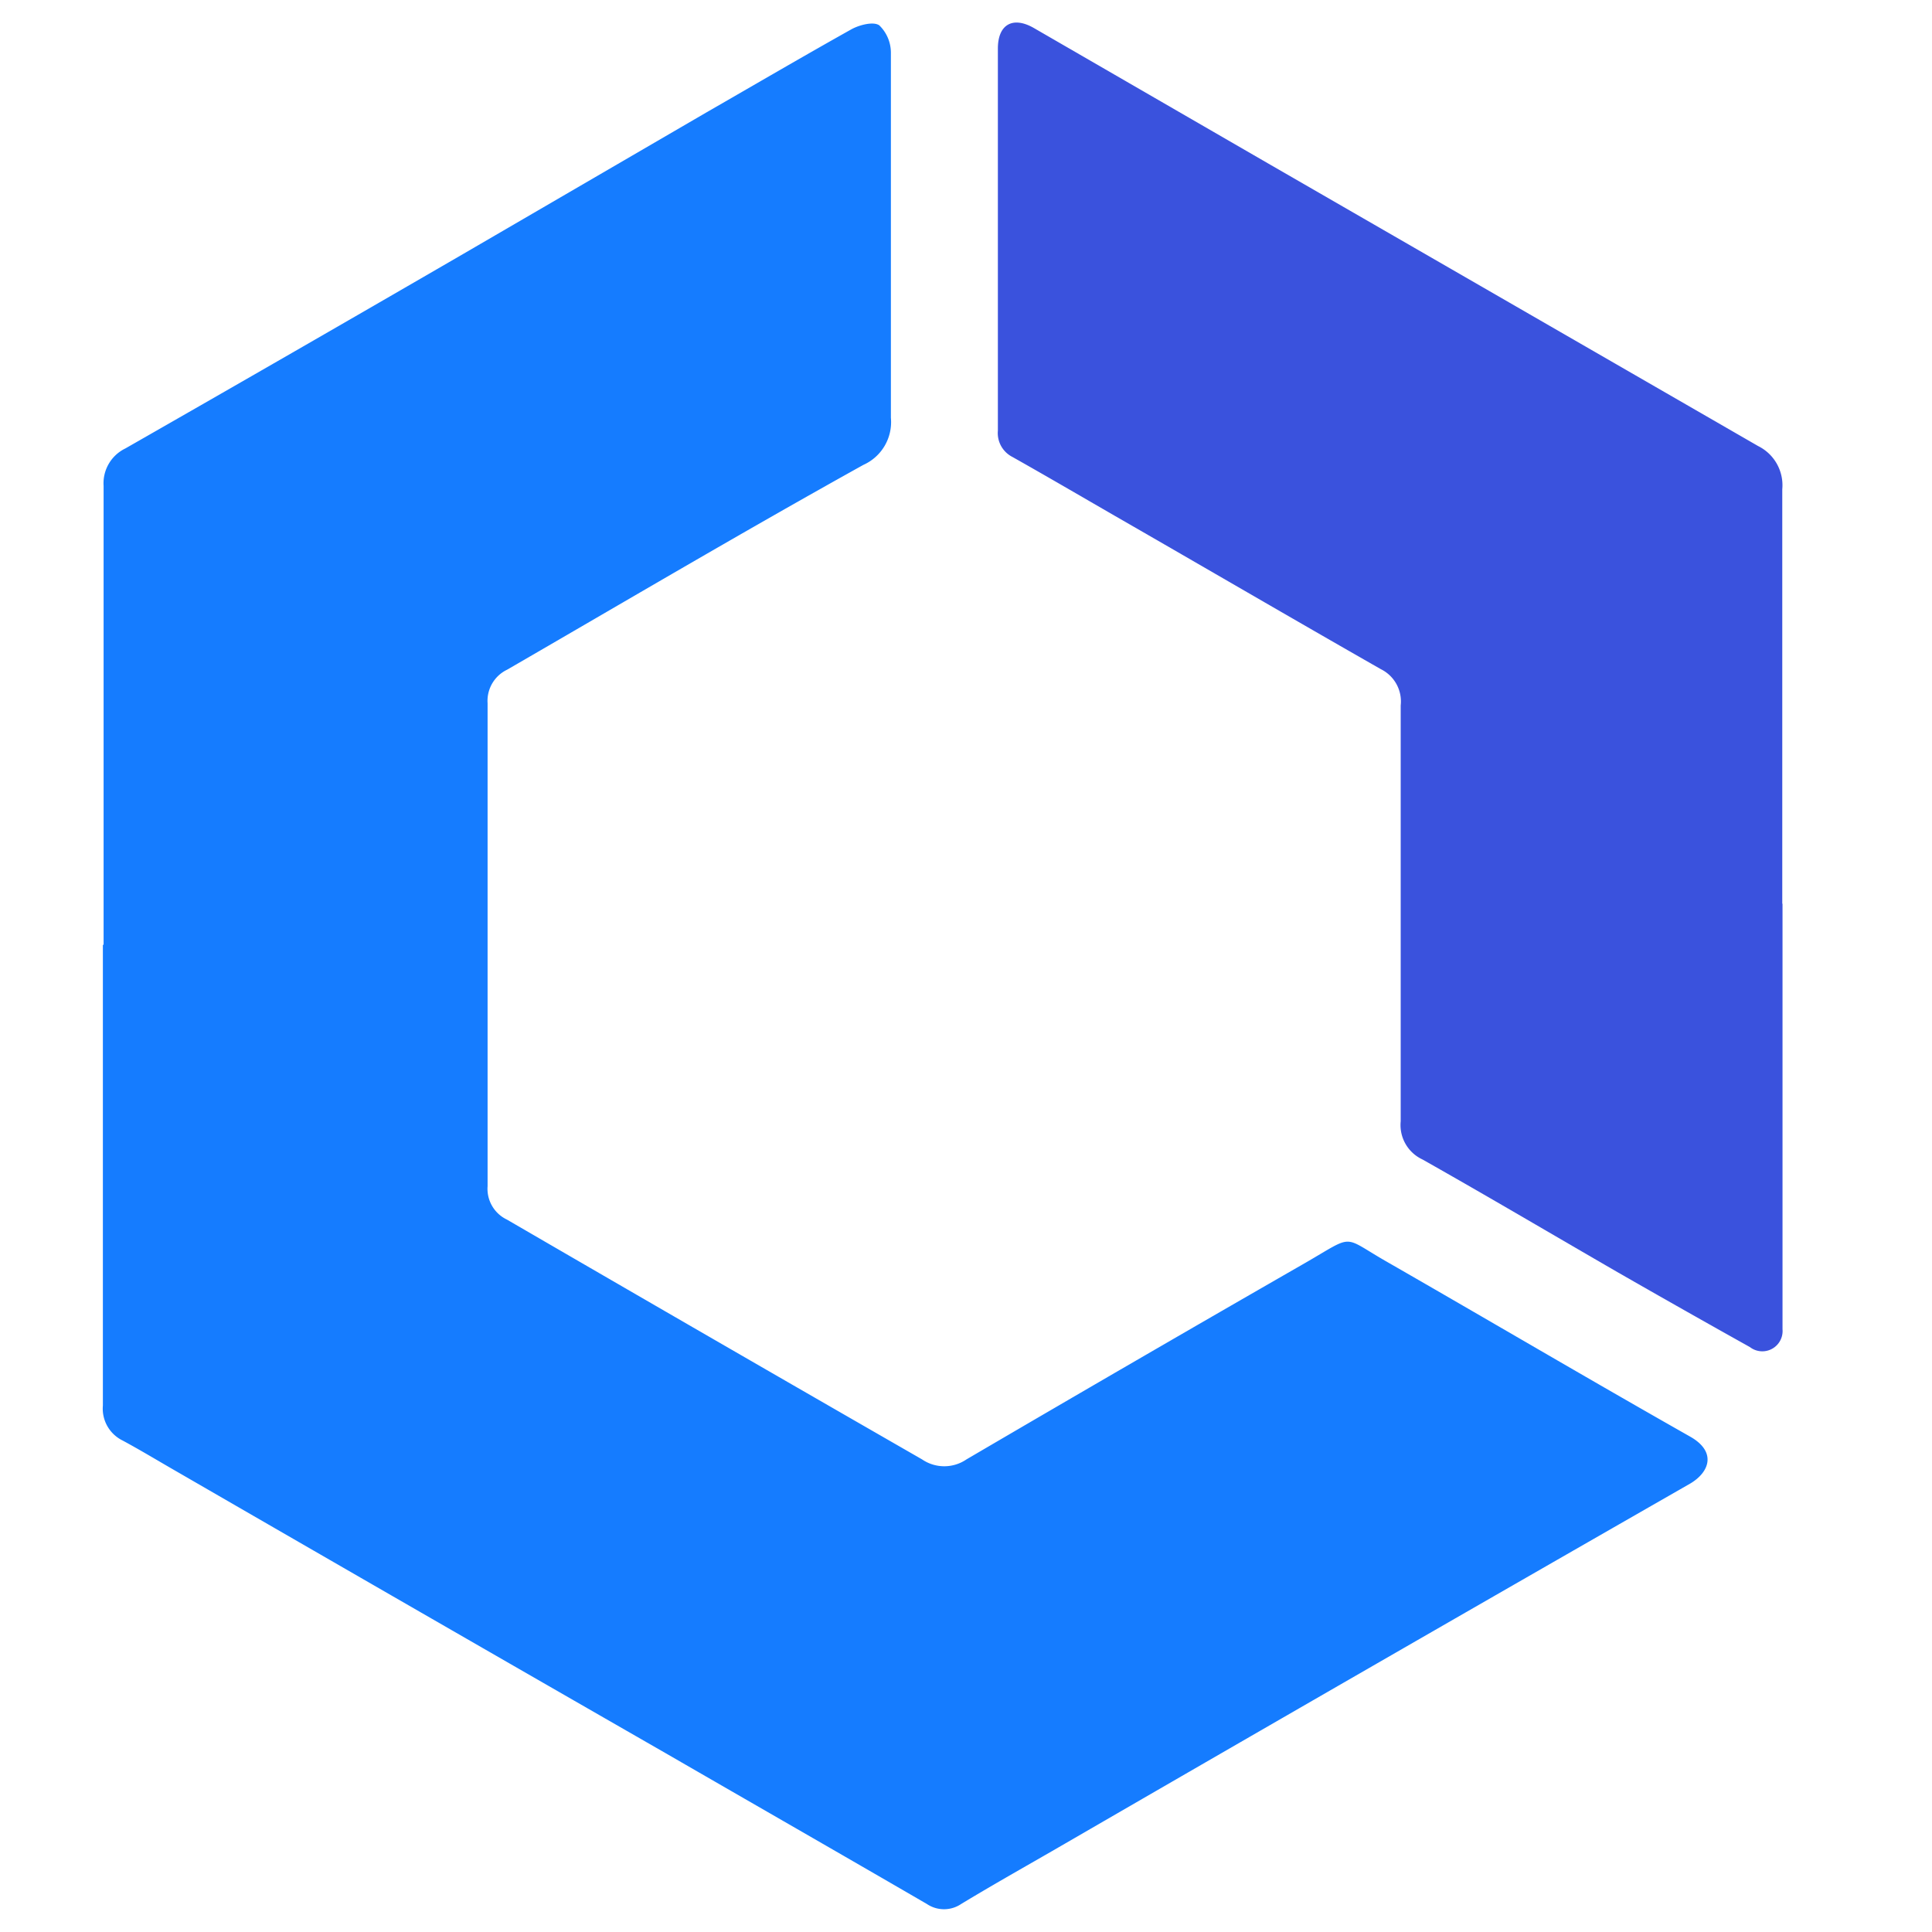
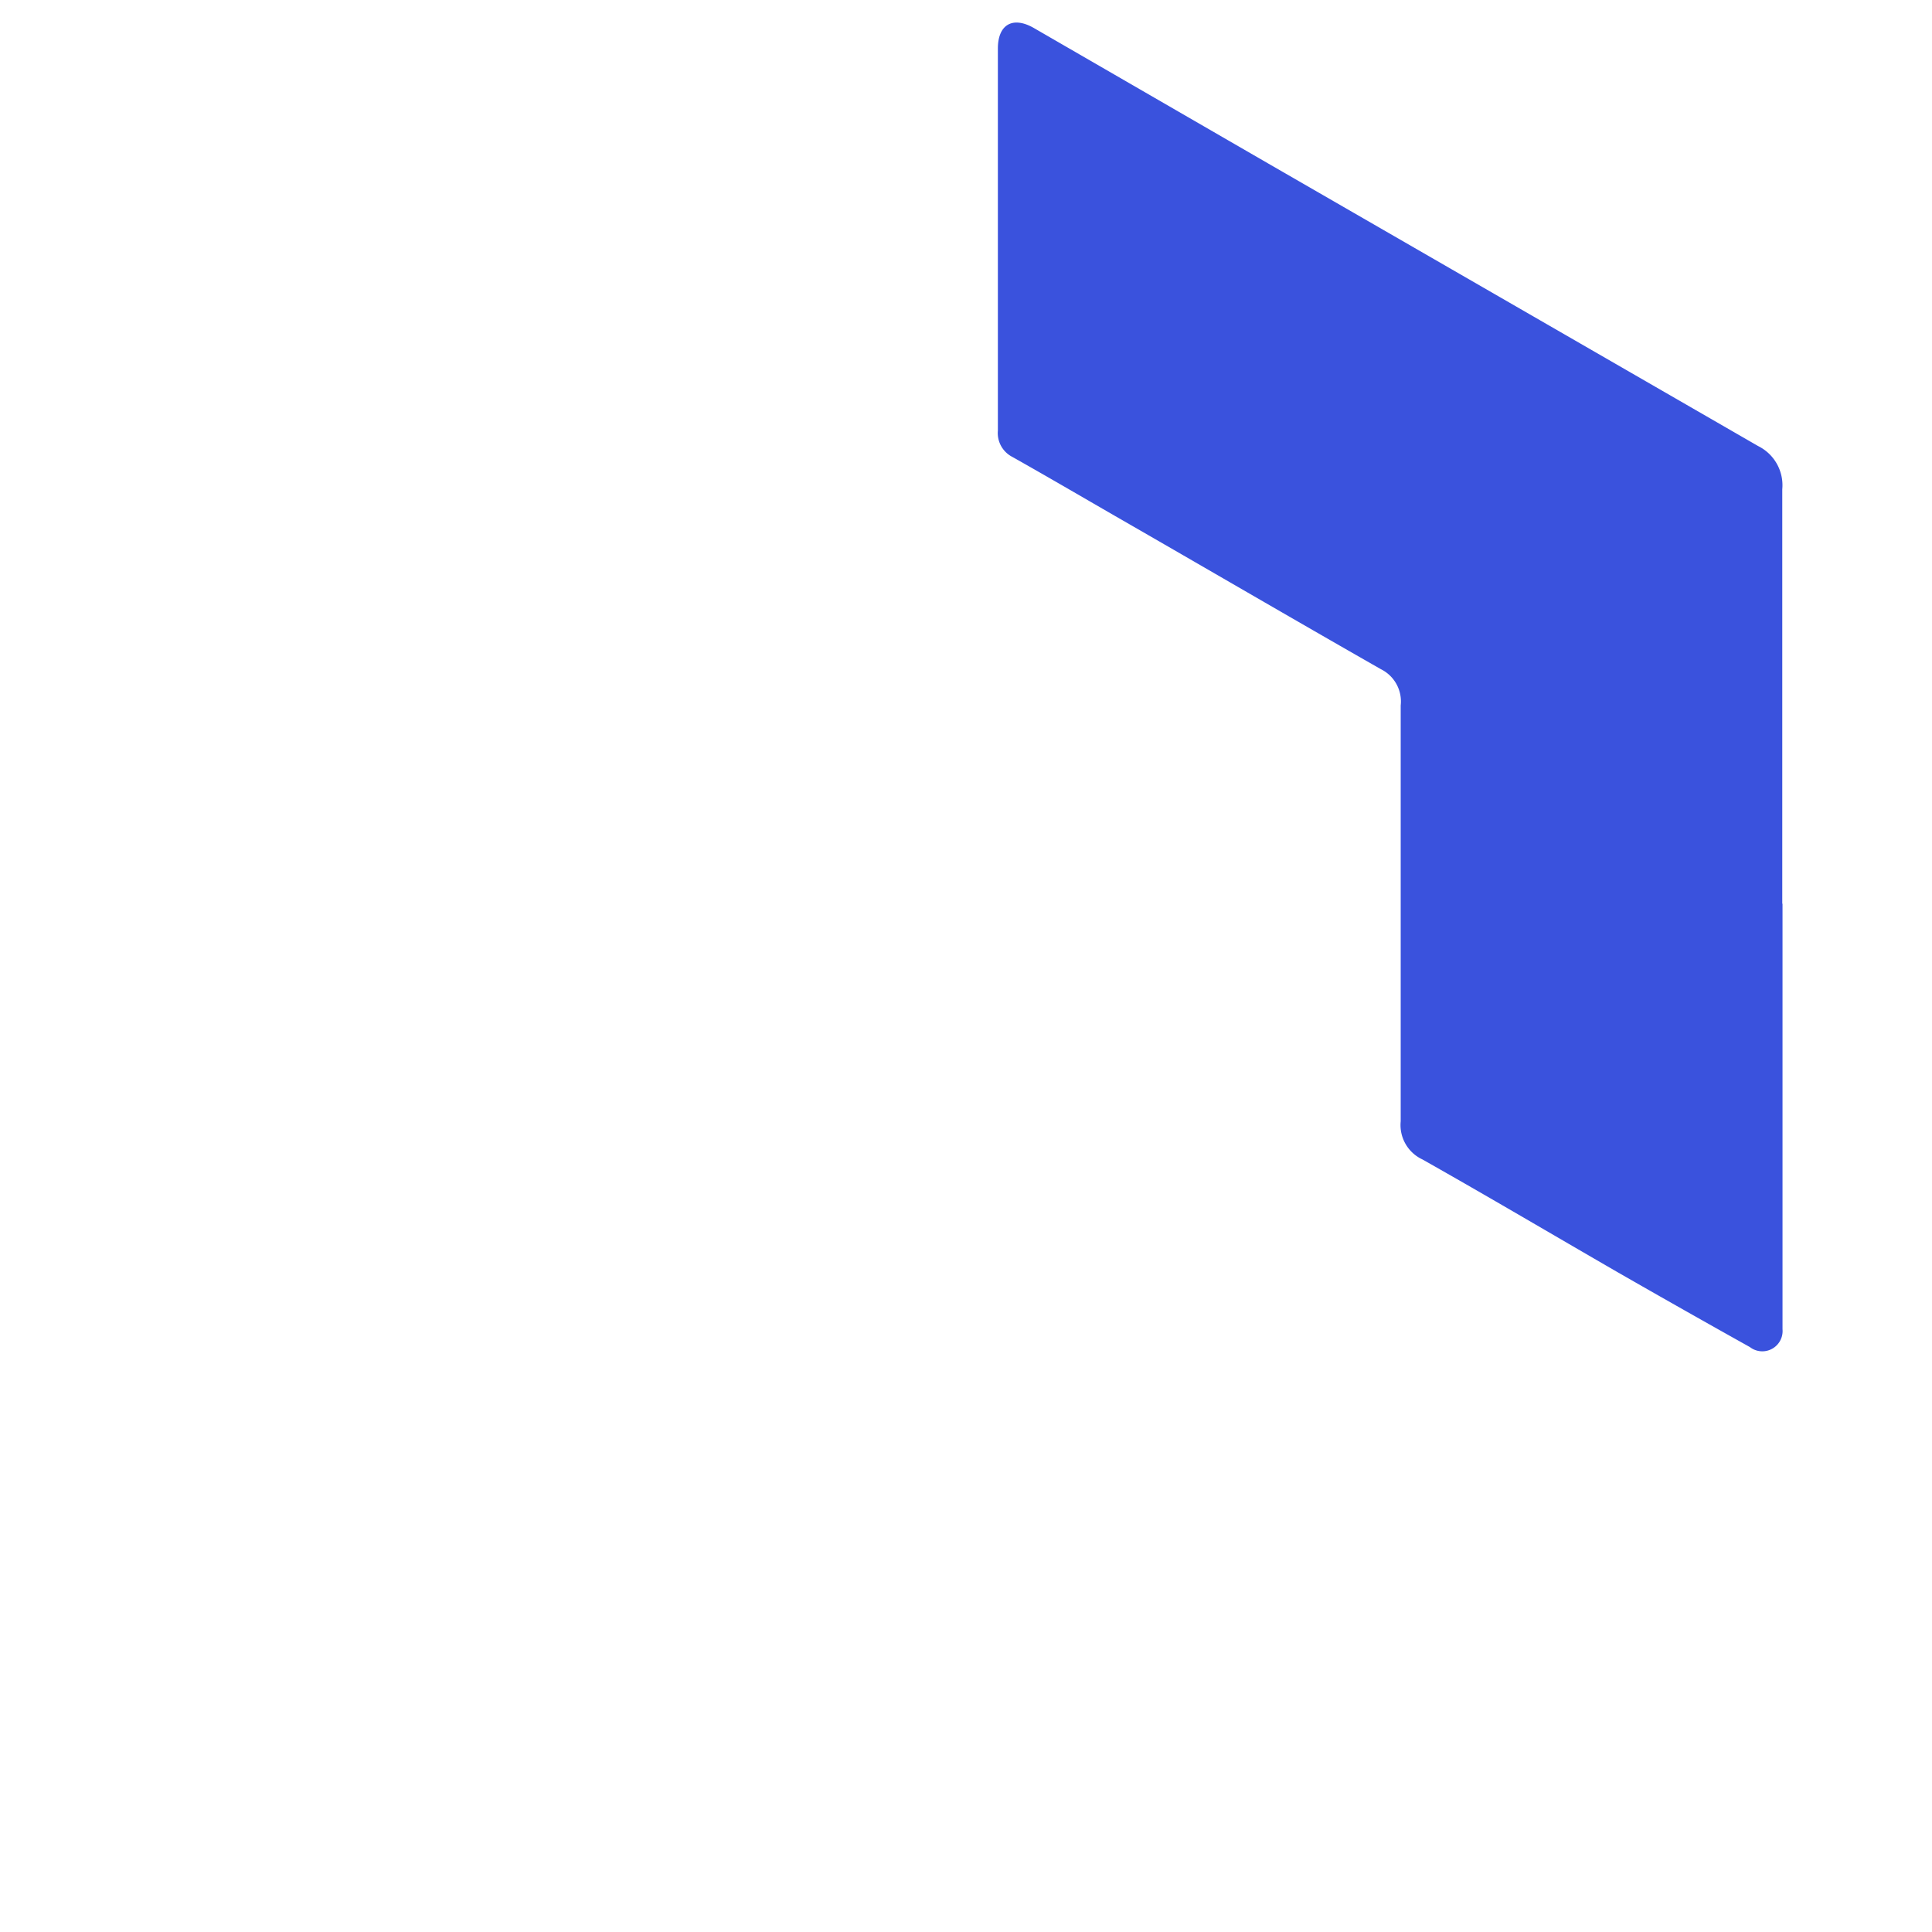
<svg xmlns="http://www.w3.org/2000/svg" id="Layer_1" data-name="Layer 1" viewBox="0 0 80 80">
  <defs>
    <style>.cls-1{fill:#157cff;}.cls-2{fill:#3a52dd;}</style>
  </defs>
-   <path class="cls-1" d="M4.29,39.12c0-6.34,0-12.68,0-19a1.6,1.6,0,0,1,.9-1.55q7-4,14-8.06L29.26,4.65c2-1.15,4-2.32,6-3.44.33-.18.91-.33,1.15-.16a1.58,1.58,0,0,1,.48,1.14c0,2,0,4,0,6,0,3,0,6.07,0,9.11a1.94,1.94,0,0,1-1.14,1.95C30.8,22,25.89,24.9,21,27.73a1.43,1.43,0,0,0-.81,1.39q0,10,0,20a1.41,1.41,0,0,0,.8,1.38q8.61,5,17.19,9.93a1.63,1.63,0,0,0,1.84,0q7-4.1,14-8.12c2.12-1.22,1.5-1.15,3.43-.05,4.18,2.4,8.34,4.85,12.54,7.23,1.09.62.81,1.46,0,1.94Q57,68.87,44.1,76.34c-1.43.83-2.88,1.64-4.3,2.5a1.27,1.27,0,0,1-1.42,0c-3.6-2.09-7.21-4.16-10.81-6.24Q17.45,66.79,7.33,60.94c-.75-.43-1.49-.88-2.25-1.29a1.47,1.47,0,0,1-.82-1.45q0-9.54,0-19.08Z" />
  <path class="cls-2" d="M73.81,37.42V54.31c0,.24,0,.49,0,.73a.84.84,0,0,1-1.35.74Q69.72,54.25,67,52.69c-2.7-1.56-5.39-3.15-8.1-4.68A1.57,1.57,0,0,1,58,46.43c0-5.74,0-11.48,0-17.22a1.49,1.49,0,0,0-.82-1.5c-3.68-2.1-7.33-4.23-11-6.34-1.42-.82-2.84-1.65-4.26-2.45a1.11,1.11,0,0,1-.6-1.09c0-5.27,0-10.55,0-15.82,0-1,.62-1.35,1.49-.85L52.6,6.82,72.8,18.47a1.81,1.81,0,0,1,1,1.79c0,5.72,0,11.44,0,17.16Z" />
</svg>